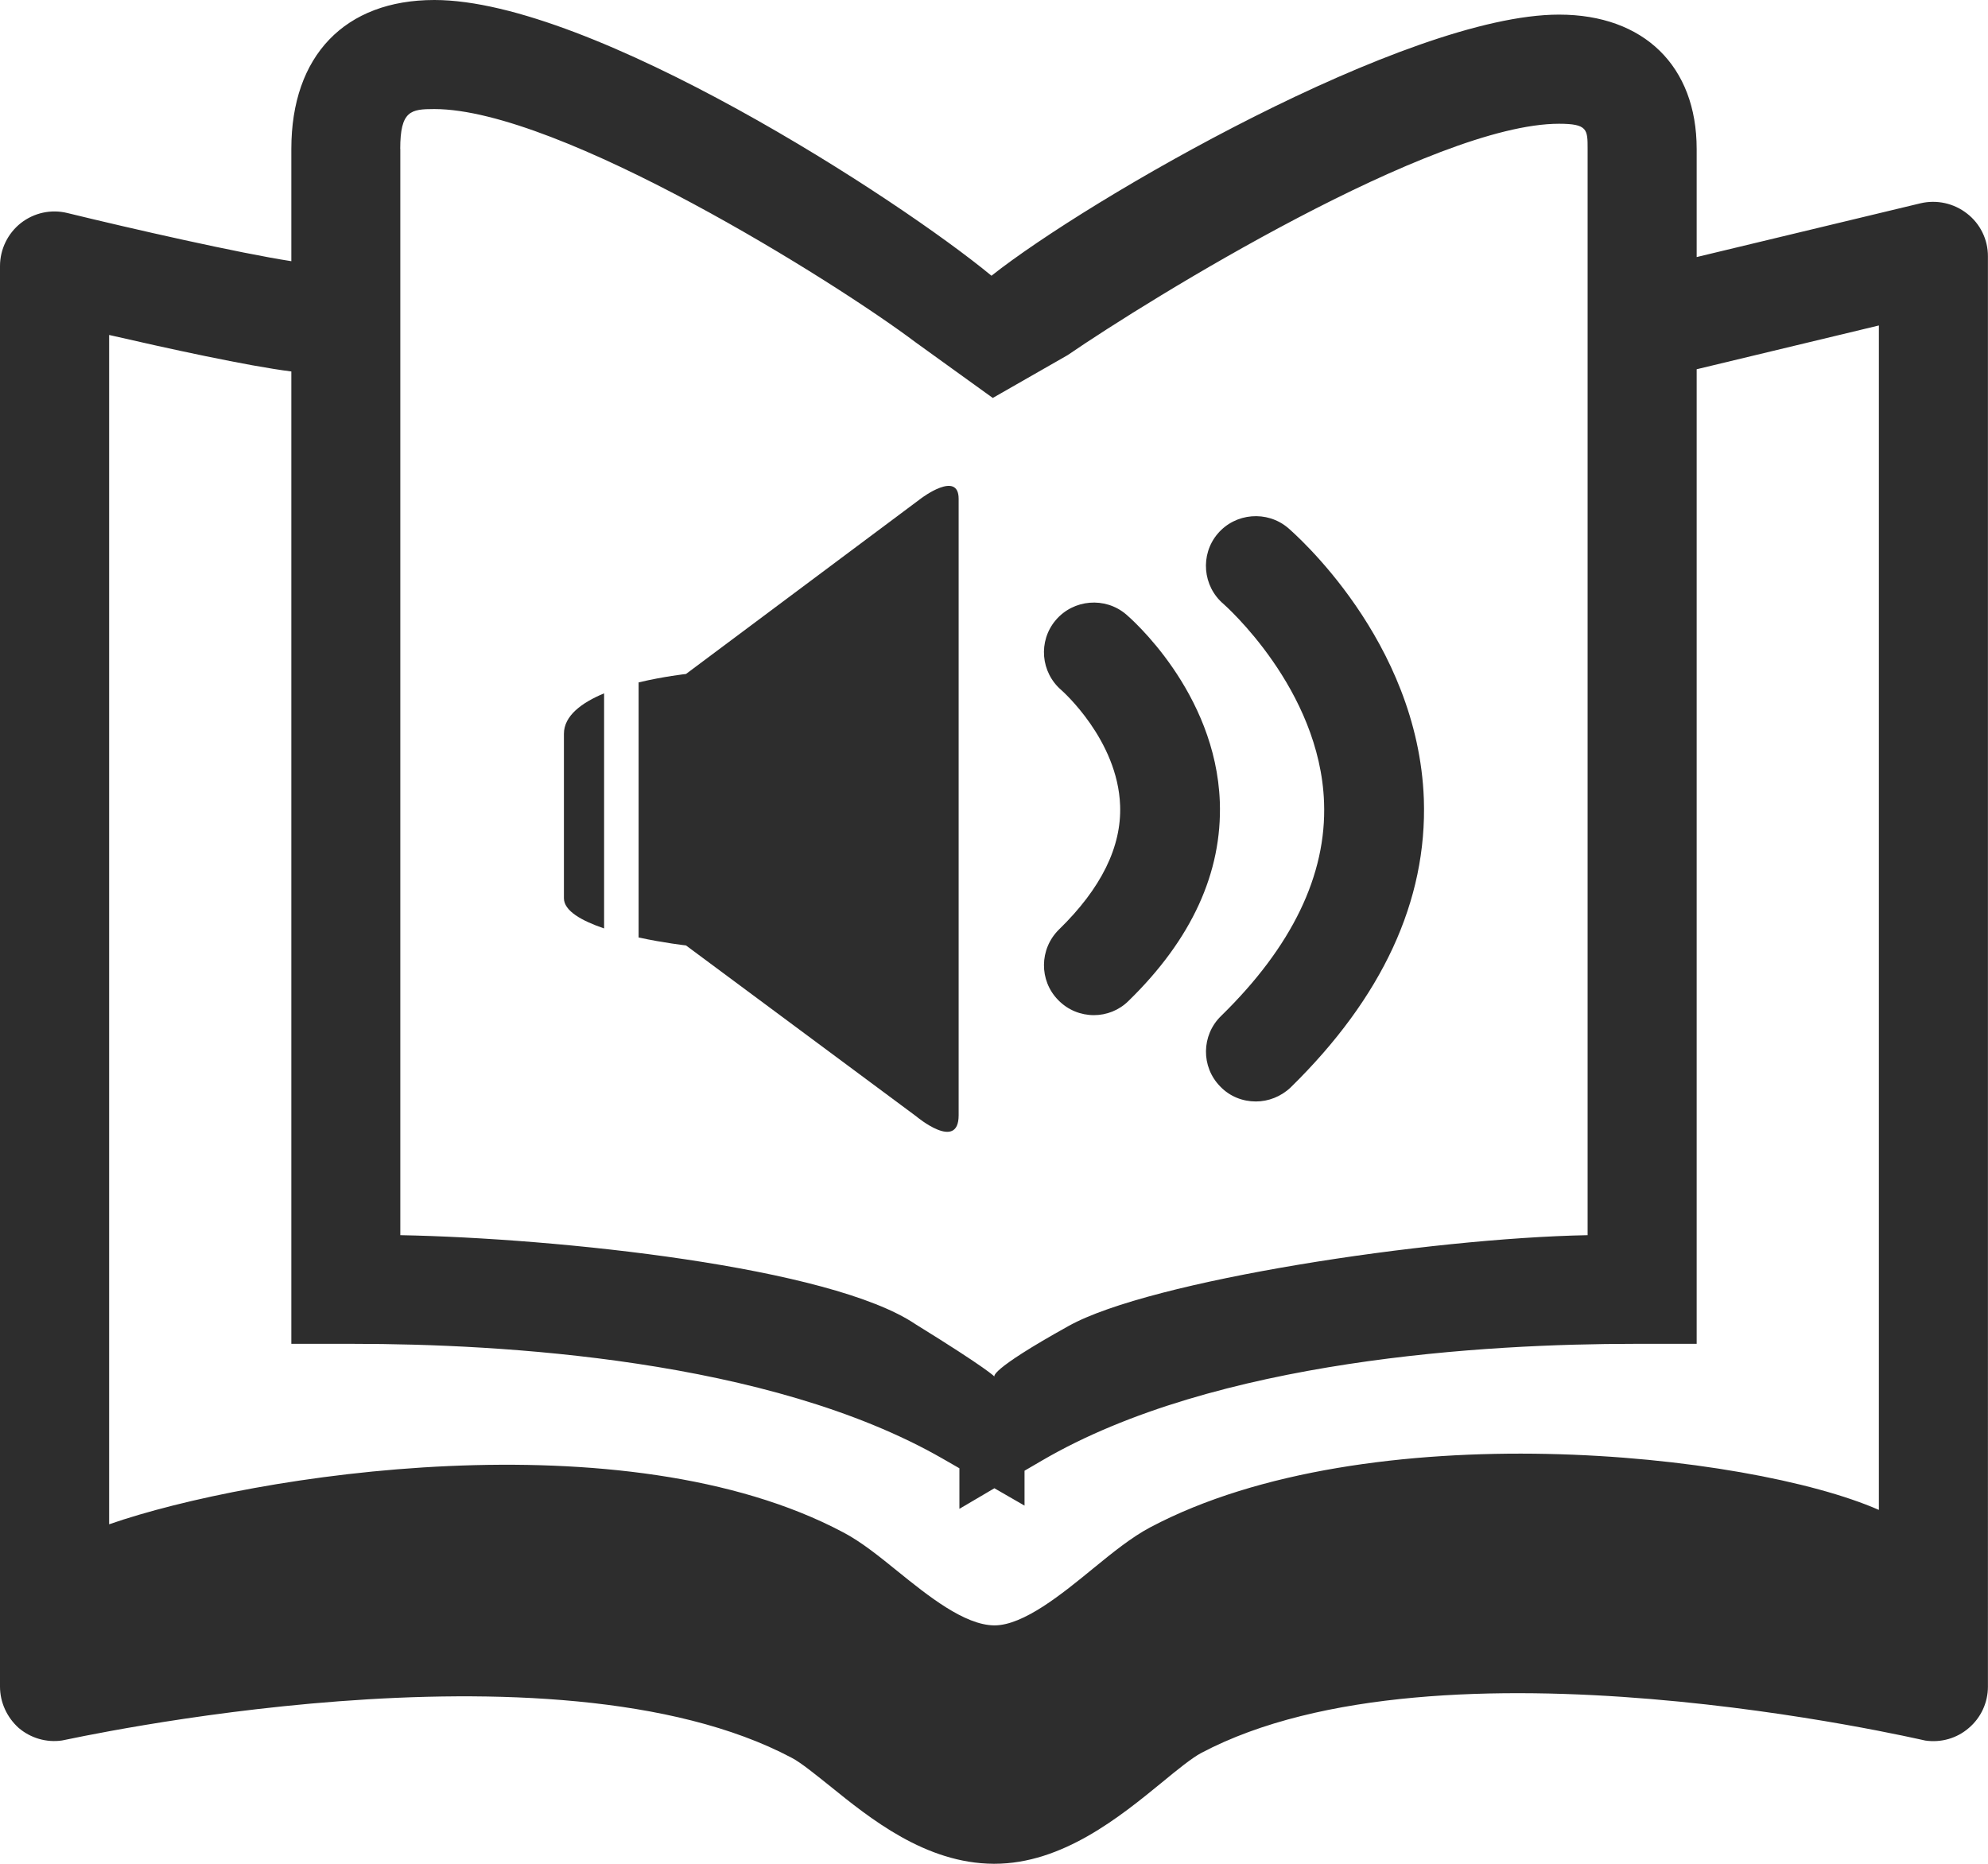
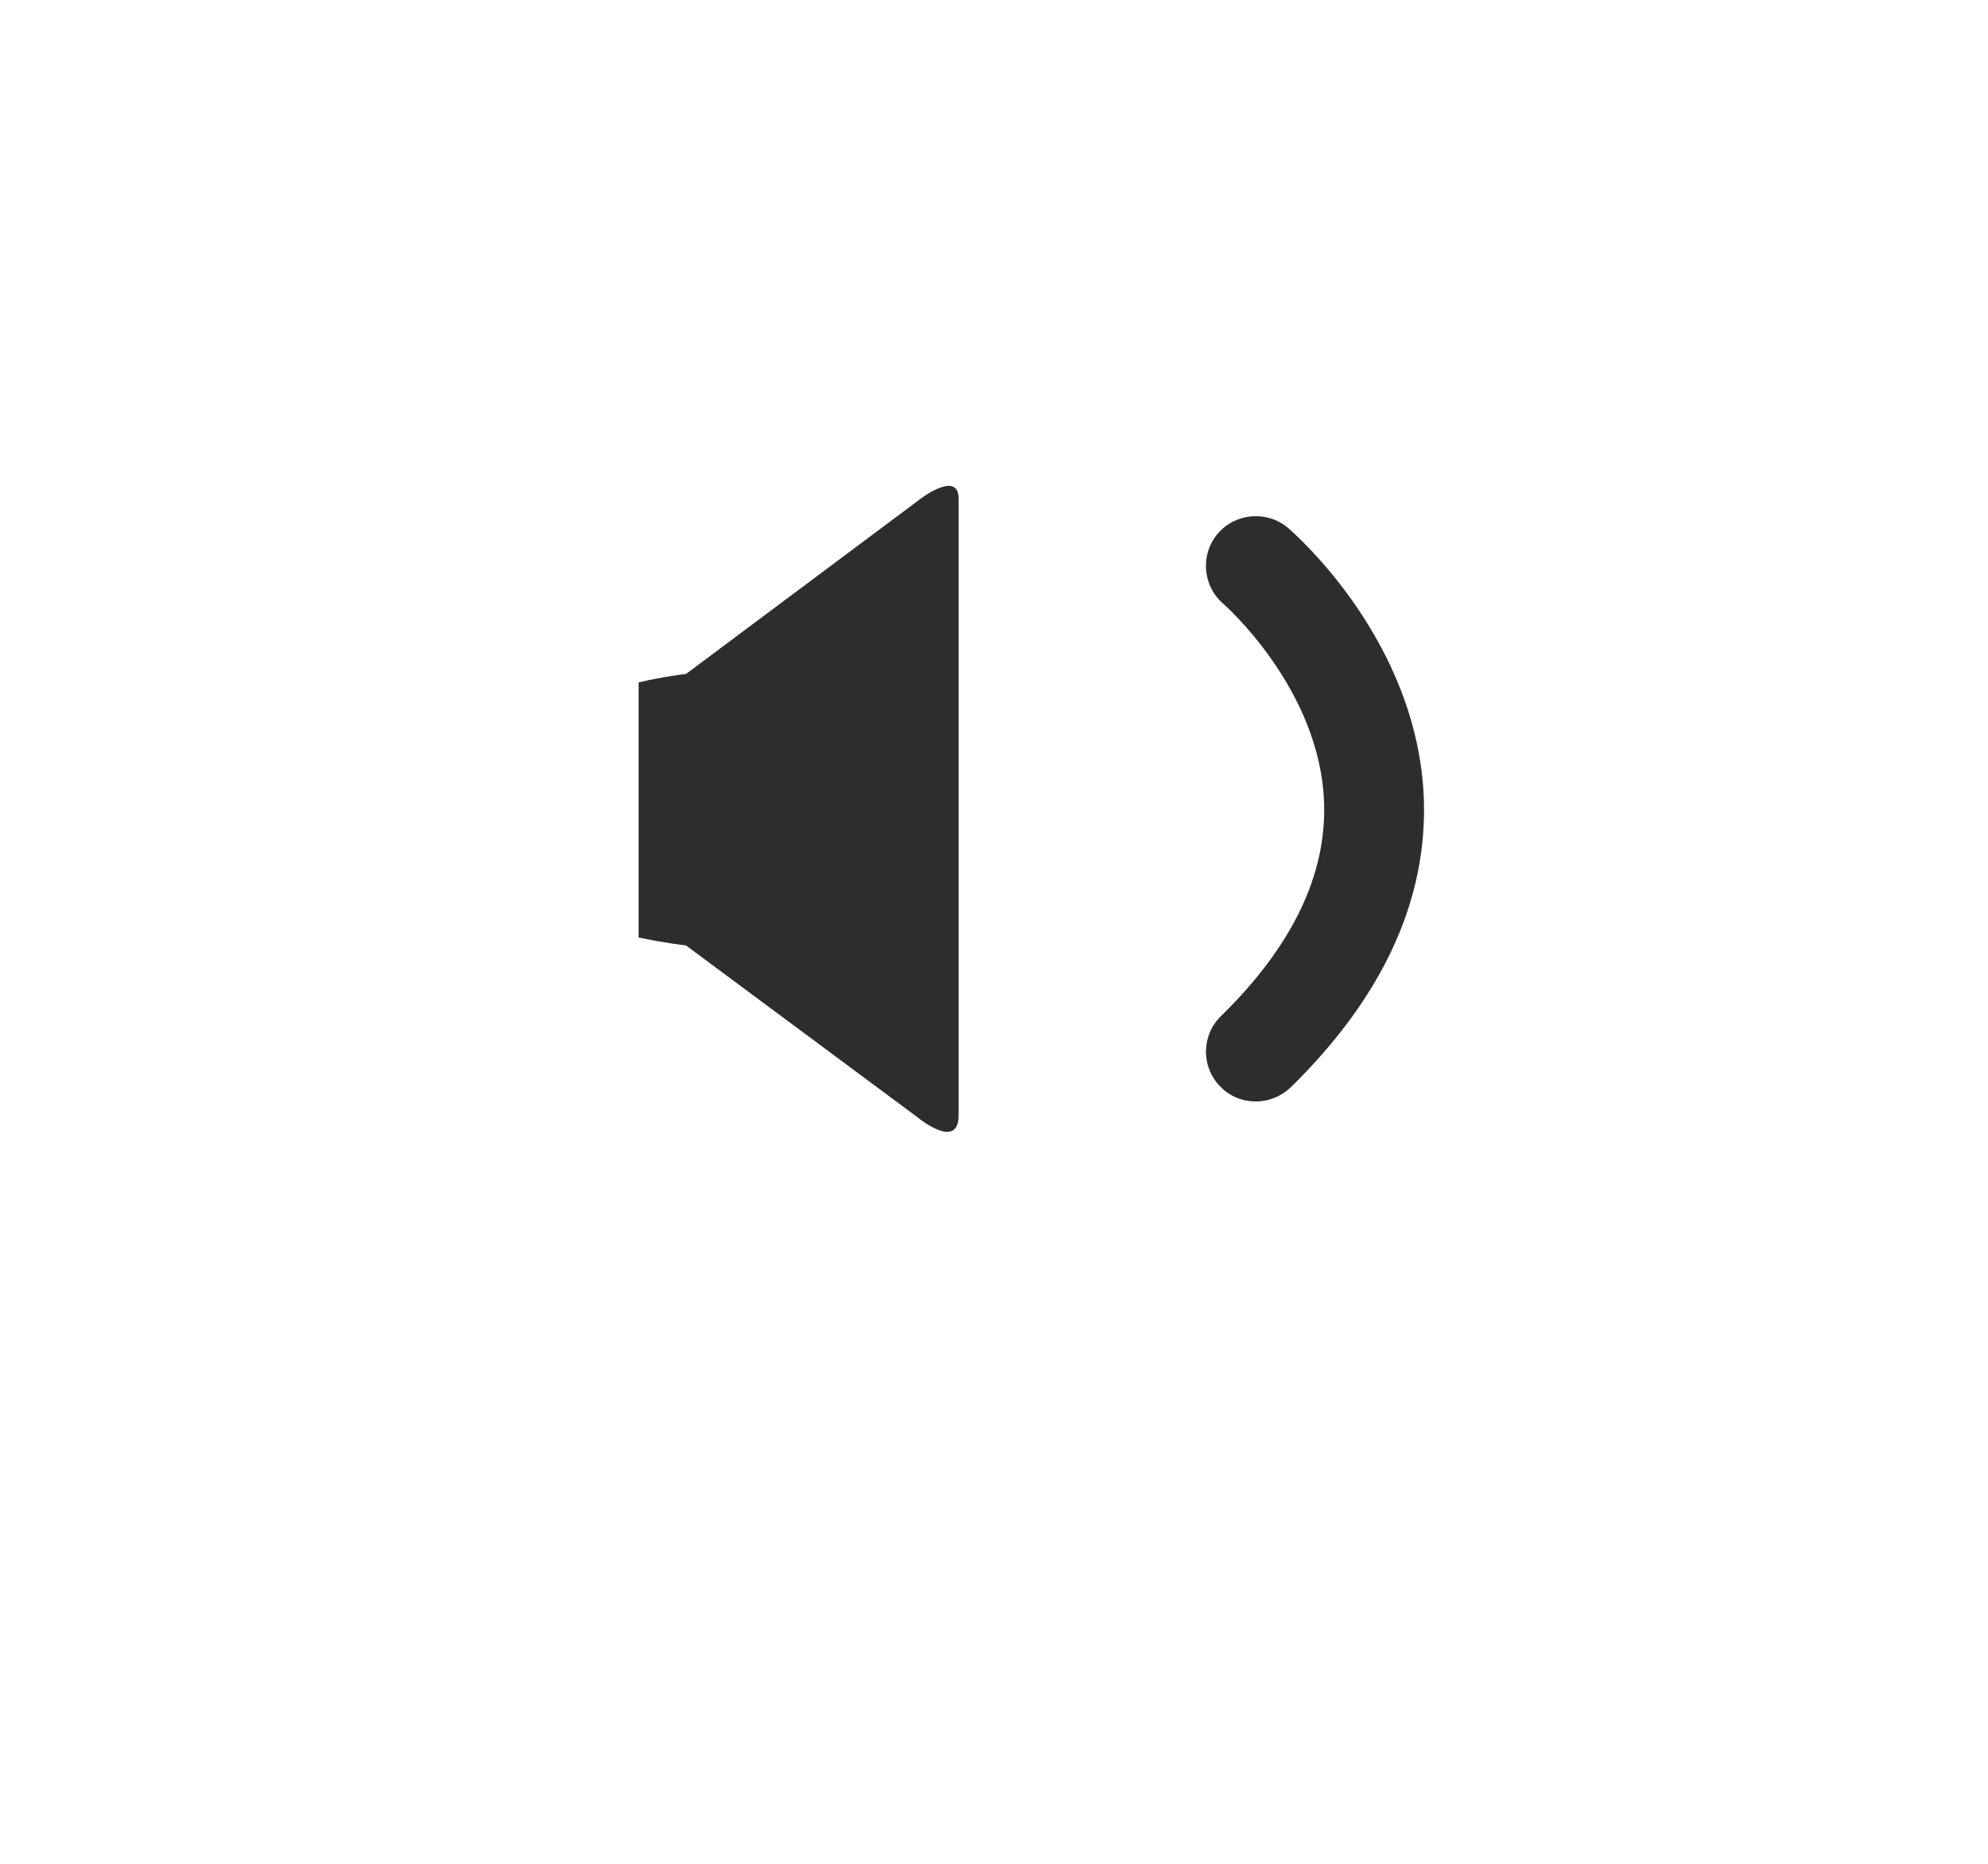
<svg xmlns="http://www.w3.org/2000/svg" version="1.1" id="Capa_1" x="0px" y="0px" width="25.978px" height="24.354px" viewBox="0 0 25.978 24.354" style="enable-background:new 0 0 25.978 24.354;" xml:space="preserve">
  <g>
-     <path style="fill:#2D2D2D;" d="M25.706,2.792c-0.173-0.136-0.396-0.185-0.608-0.136l-2.927,0.703V1.946   c0-1.081-0.689-1.755-1.799-1.755c-1.99,0-6.166,2.422-7.416,3.412C11.747,2.604,7.739,0,5.676,0C4.507,0,3.807,0.728,3.807,1.946   v1.467C3.126,3.308,1.73,2.991,0.882,2.784C0.669,2.731,0.444,2.78,0.271,2.916C0.102,3.05,0,3.257,0,3.477v18.562   c0,0.205,0.09,0.401,0.243,0.539c0.156,0.134,0.365,0.195,0.567,0.165c0.065-0.008,6.408-1.434,9.537,0.227   c0.119,0.062,0.308,0.217,0.493,0.364c0.53,0.429,1.256,1.016,2.145,1.02c0.003,0,0.007,0,0.009,0c0.889,0,1.642-0.615,2.192-1.065   c0.189-0.156,0.389-0.318,0.509-0.382c3.122-1.653,9.4-0.174,9.464-0.163c0.205,0.03,0.413-0.029,0.569-0.165   c0.158-0.134,0.249-0.332,0.249-0.539V3.349C25.978,3.131,25.877,2.925,25.706,2.792z M5.23,1.946c0-0.5,0.138-0.521,0.445-0.521   c1.638,0,5.248,2.263,6.288,3.047l1.01,0.728l0.979-0.56c1.078-0.739,4.776-3.023,6.42-3.023c0.374,0,0.374,0.076,0.374,0.329   v14.194c-2.081,0.039-5.714,0.591-6.783,1.187c-1.069,0.594-0.967,0.662-0.967,0.662s-0.074-0.093-1.032-0.685   c-1.108-0.75-4.672-1.125-6.733-1.164V1.946z M24.552,19.73c-1.709-0.75-6.681-1.277-9.522,0.228   c-0.246,0.131-0.489,0.328-0.745,0.537c-0.405,0.332-0.91,0.744-1.29,0.744h-0.001c-0.39-0.002-0.87-0.389-1.258-0.702   c-0.246-0.199-0.479-0.389-0.72-0.515c-2.846-1.51-7.698-0.762-9.59-0.104V4.377c0.761,0.175,1.808,0.405,2.381,0.477V17.56h0.814   c1.897,0,5.423,0.193,7.7,1.502l0.216,0.124v0.53l0.457-0.269l0.394,0.227v-0.456l0.223-0.13c2.274-1.331,5.828-1.528,7.745-1.528   h0.815V4.825l2.381-0.572V19.73z" />
-     <path style="fill:#2D2D2D;" d="M7.369,9.589c0,0.624,0,1.712,0,2.148c0,0.167,0.235,0.296,0.525,0.395V9.06   C7.604,9.181,7.369,9.351,7.369,9.589z" />
    <path style="fill:#2D2D2D;" d="M12.527,14.573c0-0.479,0-7.618,0-8.055c0-0.375-0.486-0.009-0.486-0.009L8.964,8.807   c0,0-0.287,0.031-0.619,0.11v3.333c0.332,0.072,0.619,0.104,0.619,0.104l3.01,2.234C11.974,14.589,12.527,15.051,12.527,14.573z" />
-     <path style="fill:#2D2D2D;" d="M13.828,13.068c0.128,0.132,0.298,0.197,0.466,0.197c0.164,0,0.328-0.062,0.453-0.186   c0.825-0.804,1.225-1.678,1.193-2.6c-0.052-1.441-1.177-2.411-1.226-2.452c-0.273-0.231-0.686-0.197-0.918,0.076   s-0.199,0.684,0.077,0.918c0.007,0.007,0.733,0.646,0.764,1.504c0.02,0.541-0.248,1.085-0.8,1.622   C13.581,12.4,13.576,12.812,13.828,13.068z" />
    <path style="fill:#2D2D2D;" d="M17.302,10.488c0.034,0.944-0.419,1.883-1.347,2.789c-0.257,0.251-0.262,0.663-0.011,0.919   c0.127,0.133,0.296,0.197,0.467,0.197c0.162,0,0.326-0.062,0.454-0.183c1.199-1.175,1.786-2.441,1.741-3.768   c-0.076-2.079-1.707-3.484-1.775-3.544c-0.274-0.231-0.687-0.197-0.919,0.076s-0.197,0.686,0.076,0.918   C16.001,7.904,17.251,9.002,17.302,10.488z" />
  </g>
  <g>
</g>
  <g>
</g>
  <g>
</g>
  <g>
</g>
  <g>
</g>
  <g>
</g>
  <g>
</g>
  <g>
</g>
  <g>
</g>
  <g>
</g>
  <g>
</g>
  <g>
</g>
  <g>
</g>
  <g>
</g>
  <g>
</g>
</svg>